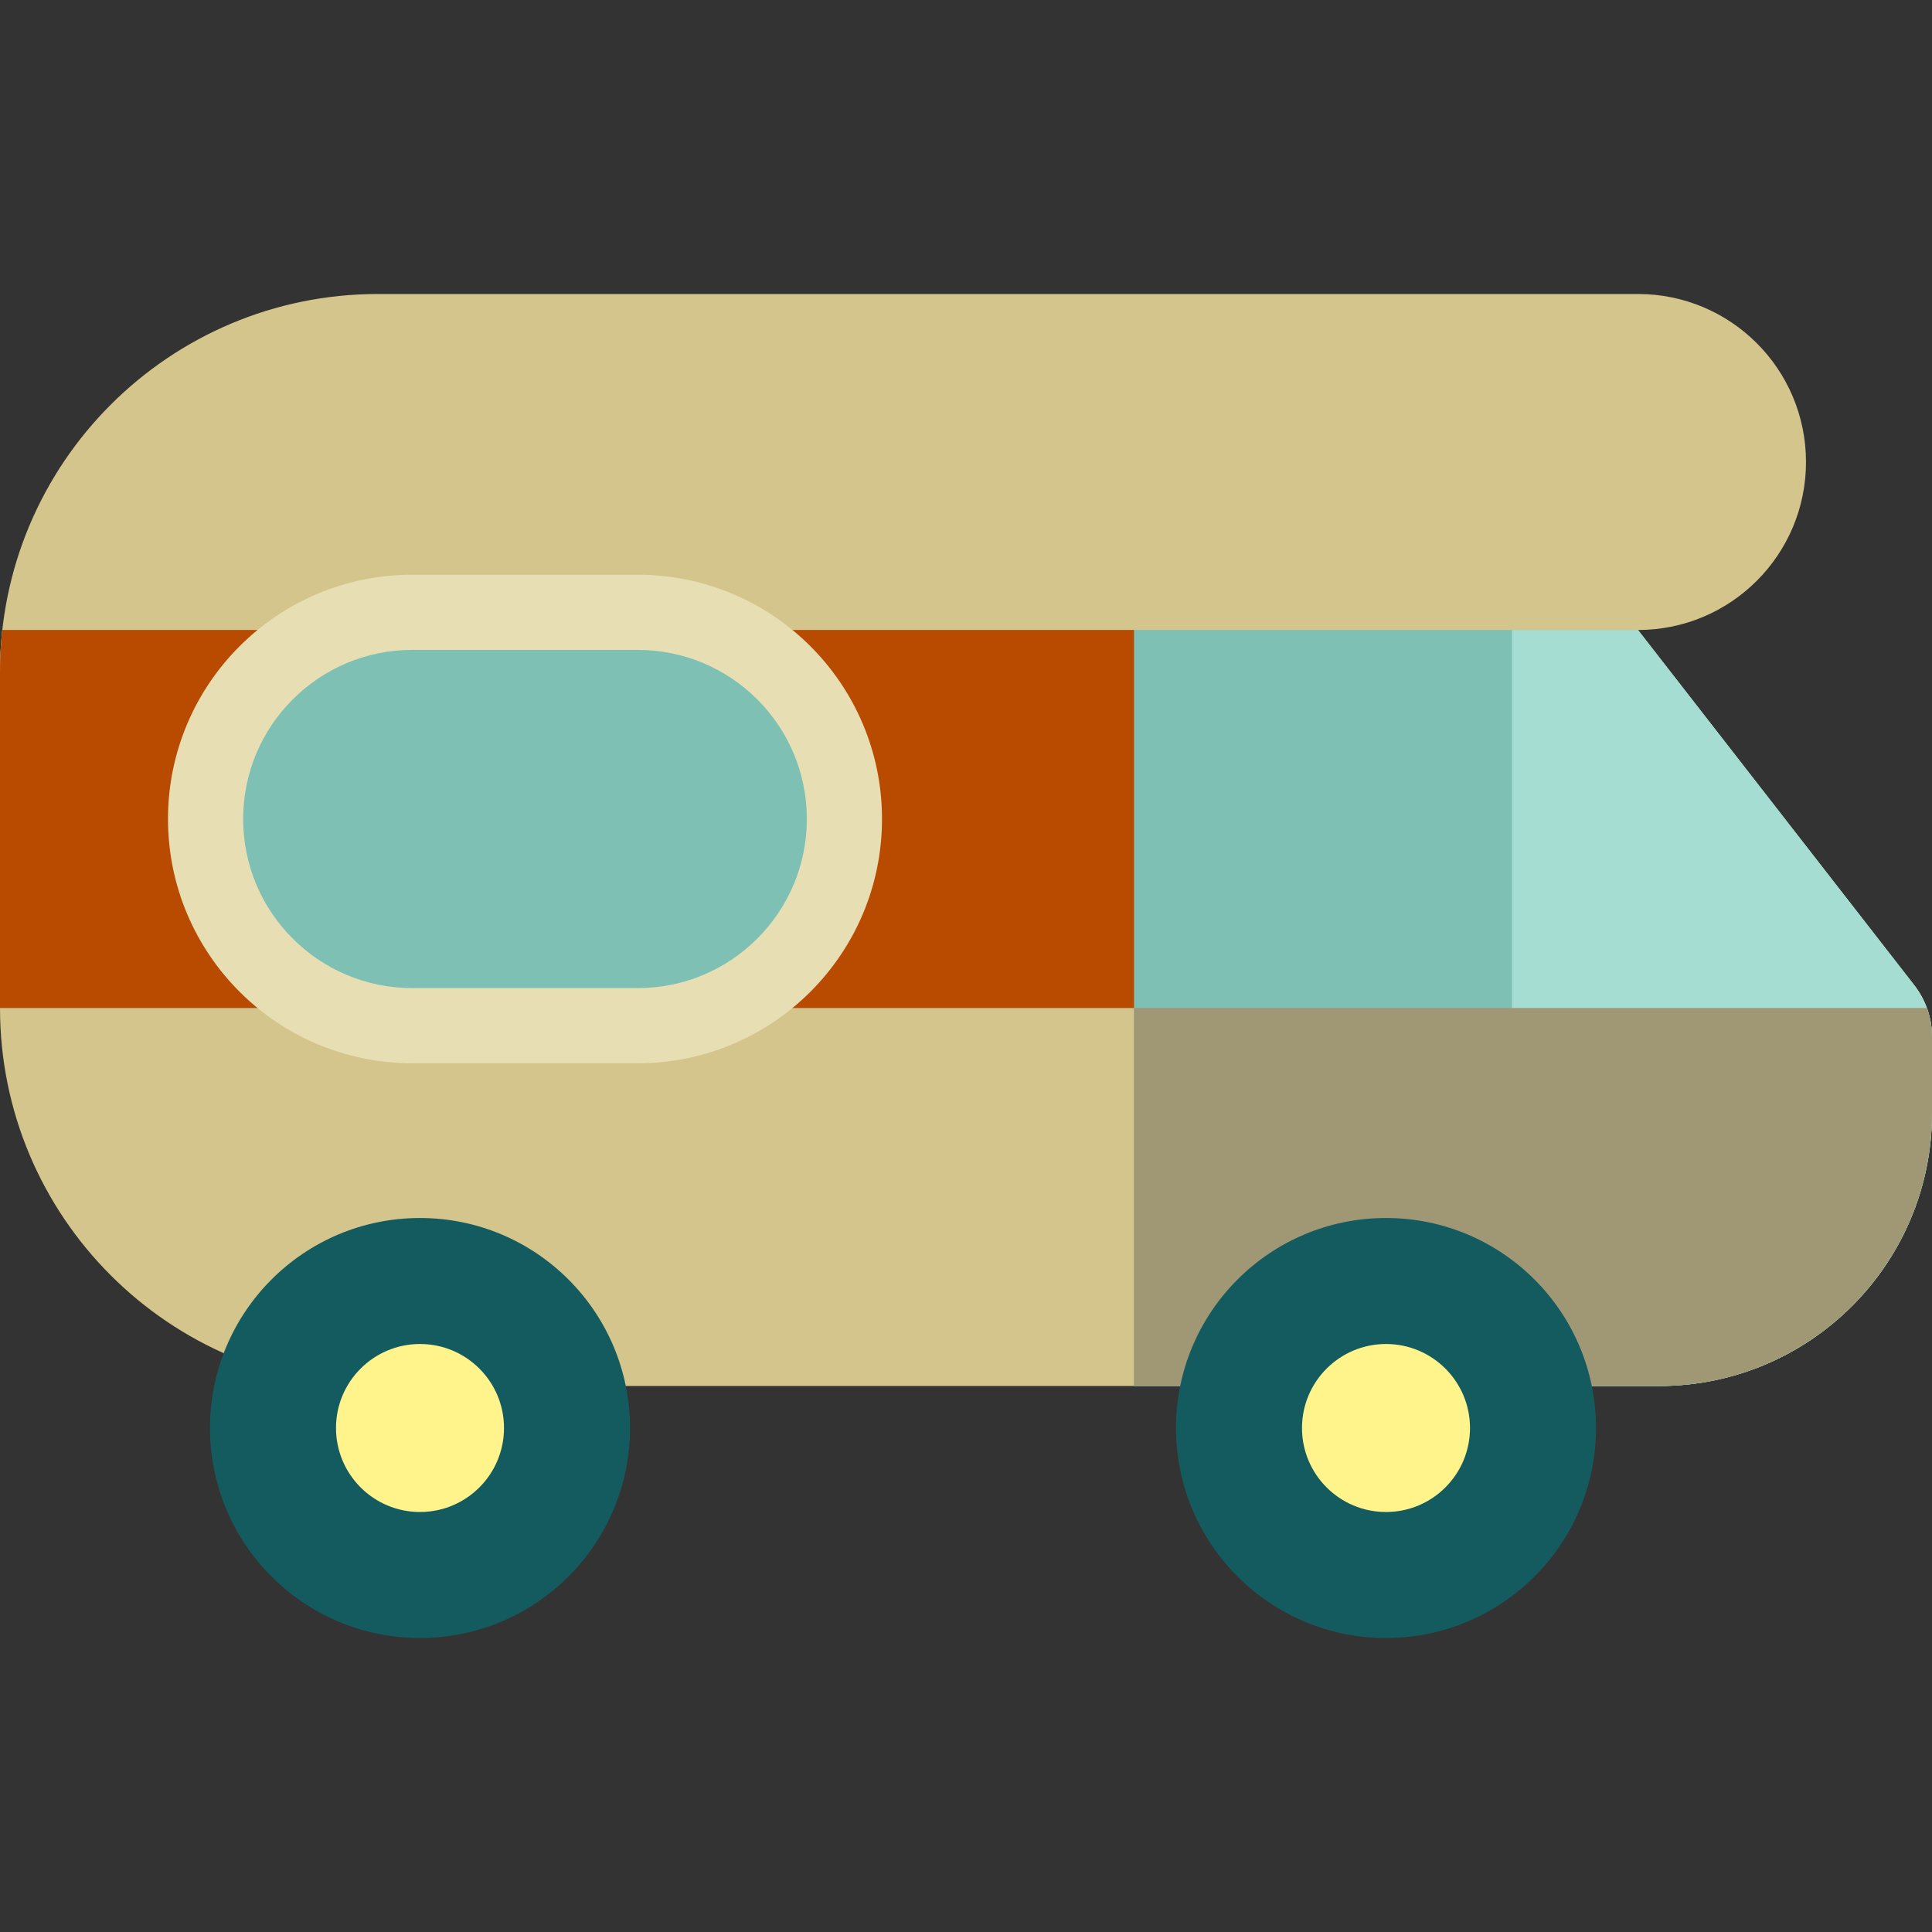
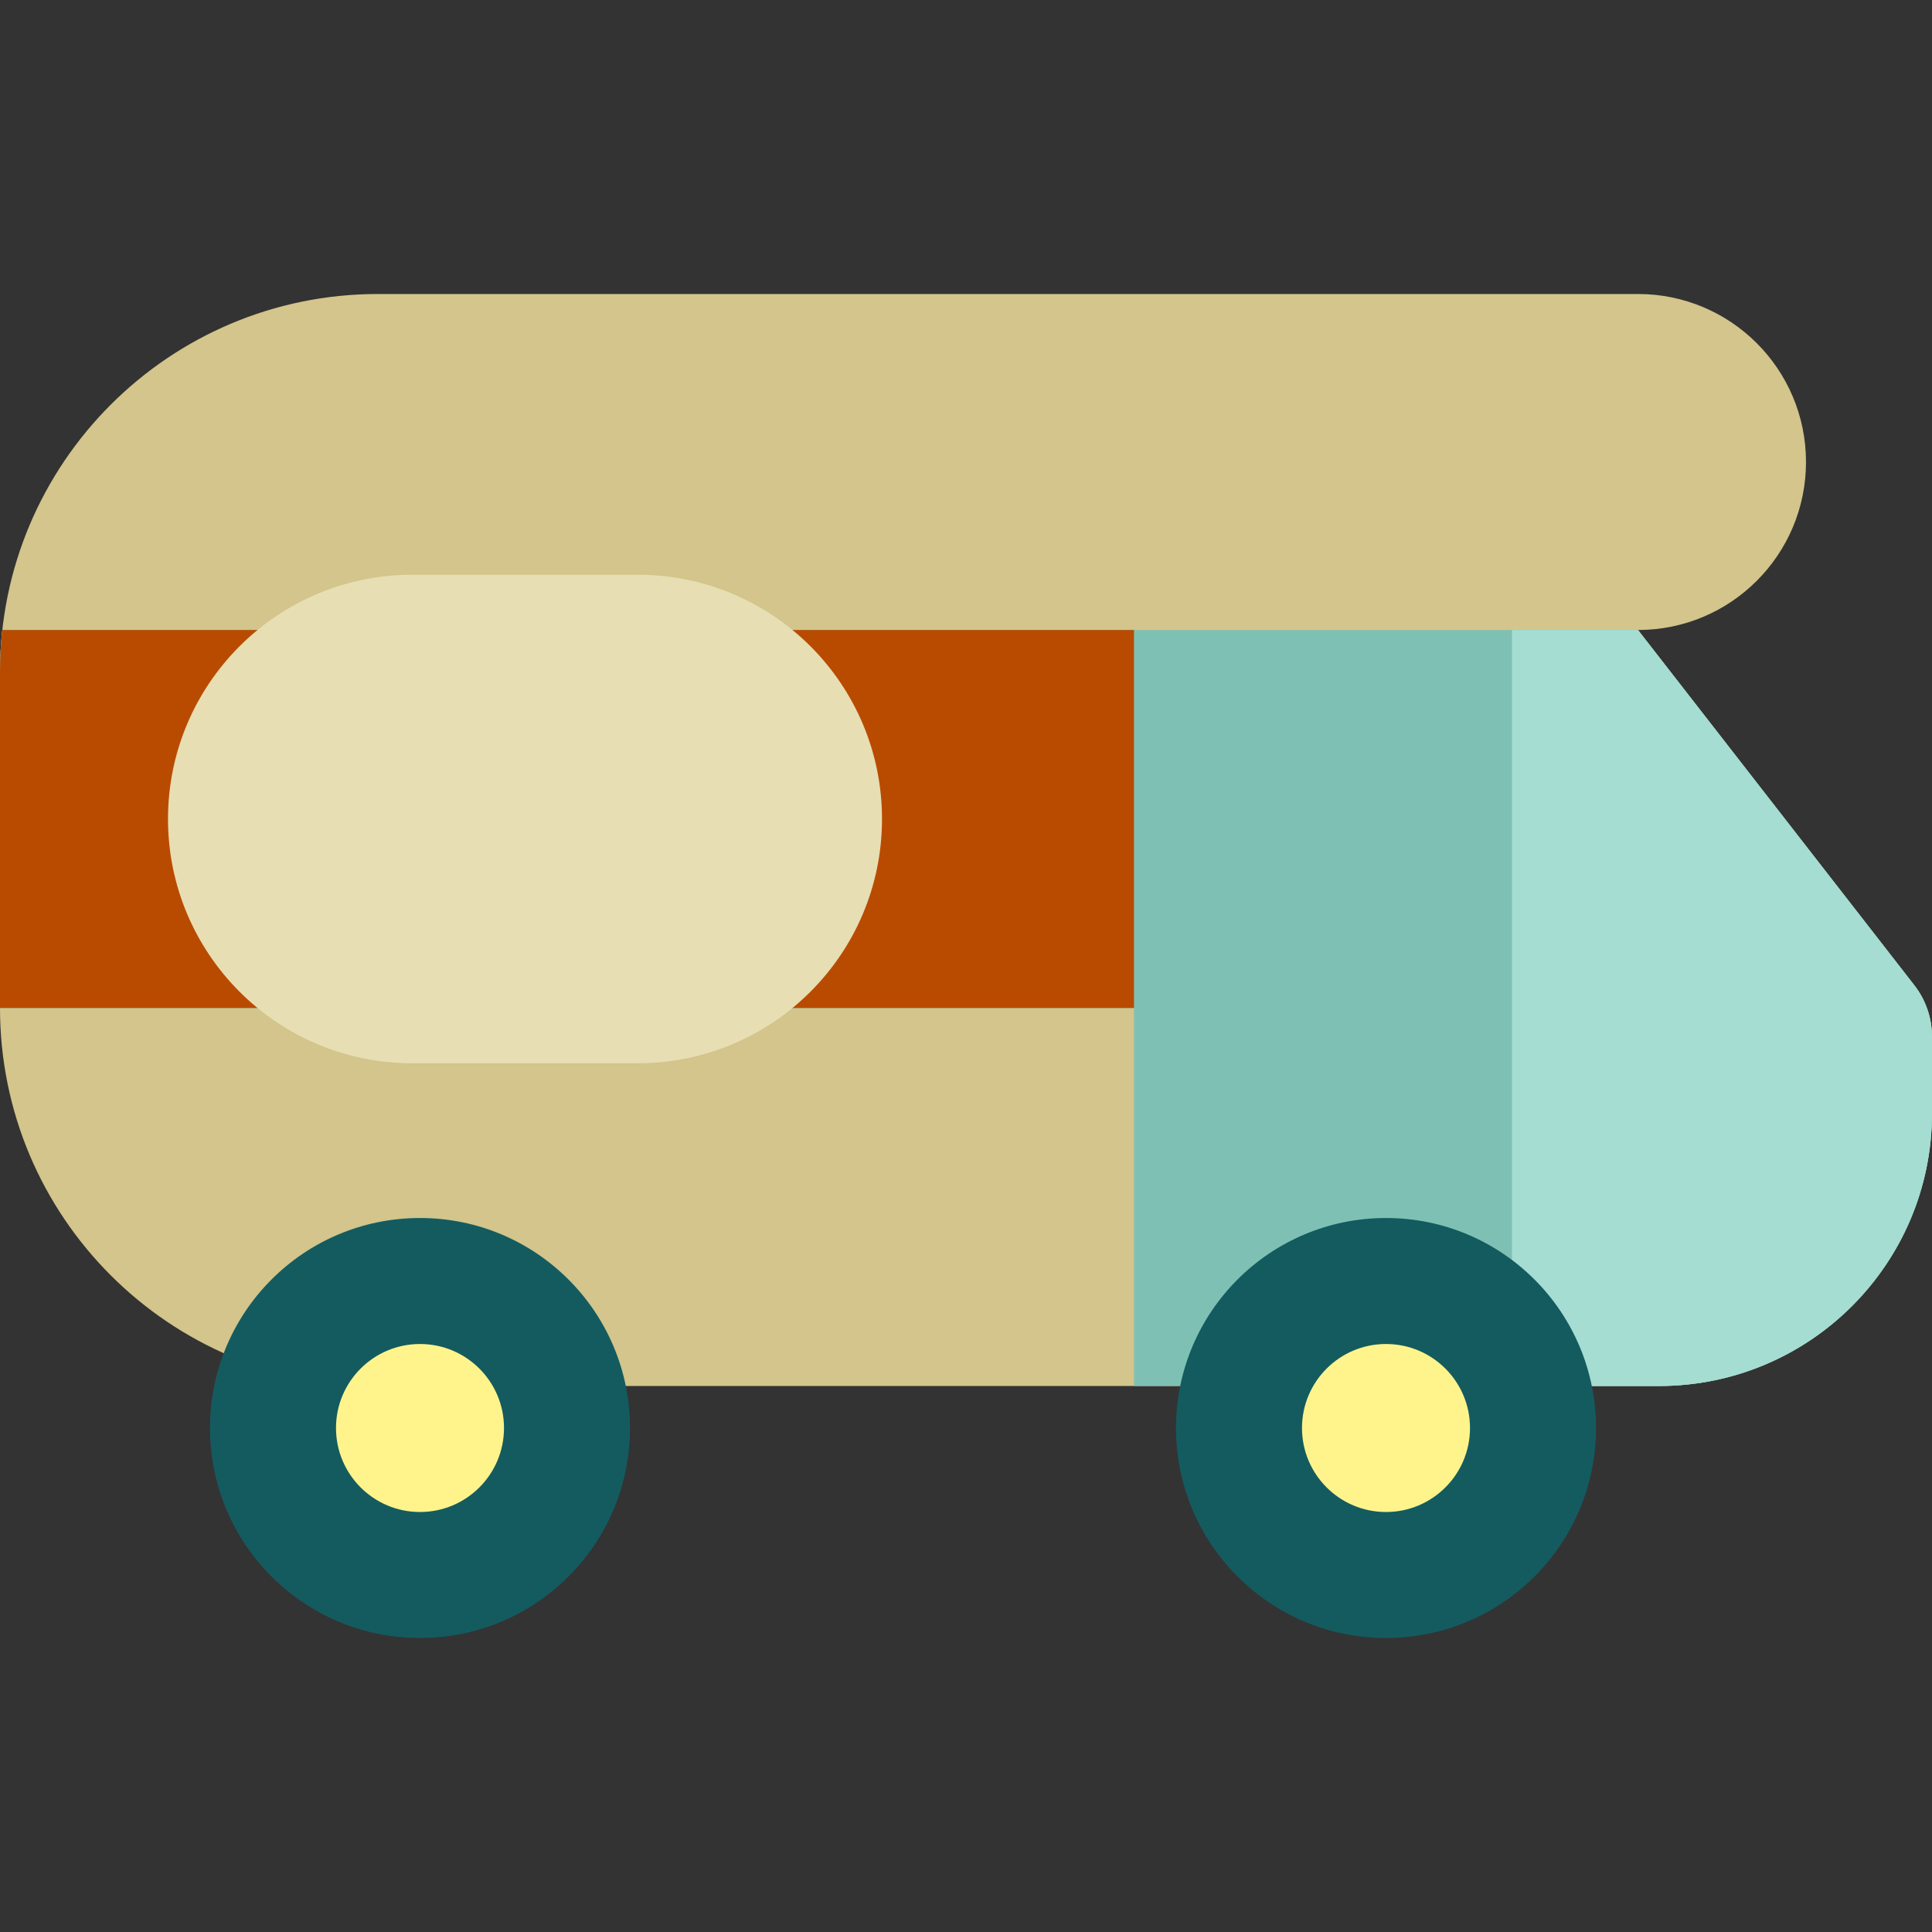
<svg xmlns="http://www.w3.org/2000/svg" height="800px" width="800px" version="1.1" id="Layer_1" viewBox="0 0 512 512" xml:space="preserve">
  <rect x="0" y="0" width="512" height="512" fill="#333333" stroke="none" />
-   <path style="fill:#D3C58B;" d="M507.311,261.102c3.039,3.908,4.689,8.716,4.689,13.667v20.187c0,39.956-32.392,72.348-72.348,72.348  h-139.13H100.174C44.849,367.304,0,322.455,0,267.13v-89.043C0,122.762,44.849,77.913,100.174,77.913h44.522h155.826h133.565  c24.588,0,44.522,19.933,44.522,44.522l0,0c0,24.588-19.934,44.522-44.522,44.522L507.311,261.102z" />
+   <path style="fill:#D3C58B;" d="M507.311,261.102c3.039,3.908,4.689,8.716,4.689,13.667v20.187c0,39.956-32.392,72.348-72.348,72.348  h-139.13H100.174C44.849,367.304,0,322.455,0,267.13v-89.043C0,122.762,44.849,77.913,100.174,77.913h44.522h155.826h133.565  c24.588,0,44.522,19.933,44.522,44.522l0,0c0,24.588-19.934,44.522-44.522,44.522z" />
  <path style="fill:#7EC1B4;" d="M512,274.768v20.188c0,39.956-32.392,72.348-72.348,72.348h-139.13V267.13H0v-89.043  c0-3.763,0.215-7.475,0.619-11.13h299.903h133.565l73.224,94.146C510.35,265.009,512,269.818,512,274.768z" />
  <path style="fill:#A5DDD3;" d="M507.311,261.102c3.04,3.908,4.689,8.716,4.689,13.667v20.187c0,39.956-32.392,72.348-72.348,72.348  h-38.957V166.957h33.391L507.311,261.102z" />
  <path style="fill:#B94B00;" d="M300.522,267.13H0v-89.043c0-3.763,0.215-7.475,0.619-11.13h299.903V267.13z" />
-   <path style="fill:#A09875;" d="M510.634,267.13c0.889,2.432,1.366,5.013,1.366,7.638v20.188c0,39.956-32.392,72.348-72.348,72.348  h-139.13V267.13H510.634z" />
  <path style="fill:#E8DEB3;" d="M44.522,217.043L44.522,217.043c0-35.751,28.981-64.732,64.732-64.732h59.753  c35.751,0,64.732,28.981,64.732,64.732l0,0c0,35.751-28.981,64.732-64.732,64.732h-59.753  C73.503,281.776,44.522,252.794,44.522,217.043z" />
-   <path style="fill:#7EC1B4;" d="M64.44,217.043L64.44,217.043c0-24.751,20.064-44.814,44.814-44.814h59.753  c24.751,0,44.814,20.064,44.814,44.814l0,0c0,24.751-20.064,44.814-44.814,44.814h-59.753  C84.503,261.858,64.44,241.794,64.44,217.043z" />
  <path style="fill:#145B60;" d="M111.304,434.087c-30.736,0-55.652-24.917-55.652-55.652s24.917-55.652,55.652-55.652  s55.652,24.917,55.652,55.652S142.04,434.087,111.304,434.087z M422.957,378.435c0-30.736-24.917-55.652-55.652-55.652  s-55.652,24.917-55.652,55.652s24.917,55.652,55.652,55.652S422.957,409.17,422.957,378.435z" />
  <path style="fill:#FFF48B;" d="M111.304,400.696c-12.295,0-22.261-9.966-22.261-22.261c0-12.295,9.966-22.261,22.261-22.261  s22.261,9.966,22.261,22.261C133.565,390.729,123.599,400.696,111.304,400.696z M389.565,378.435  c0-12.295-9.966-22.261-22.261-22.261c-12.295,0-22.261,9.966-22.261,22.261c0,12.295,9.966,22.261,22.261,22.261  C379.599,400.696,389.565,390.729,389.565,378.435z" />
</svg>